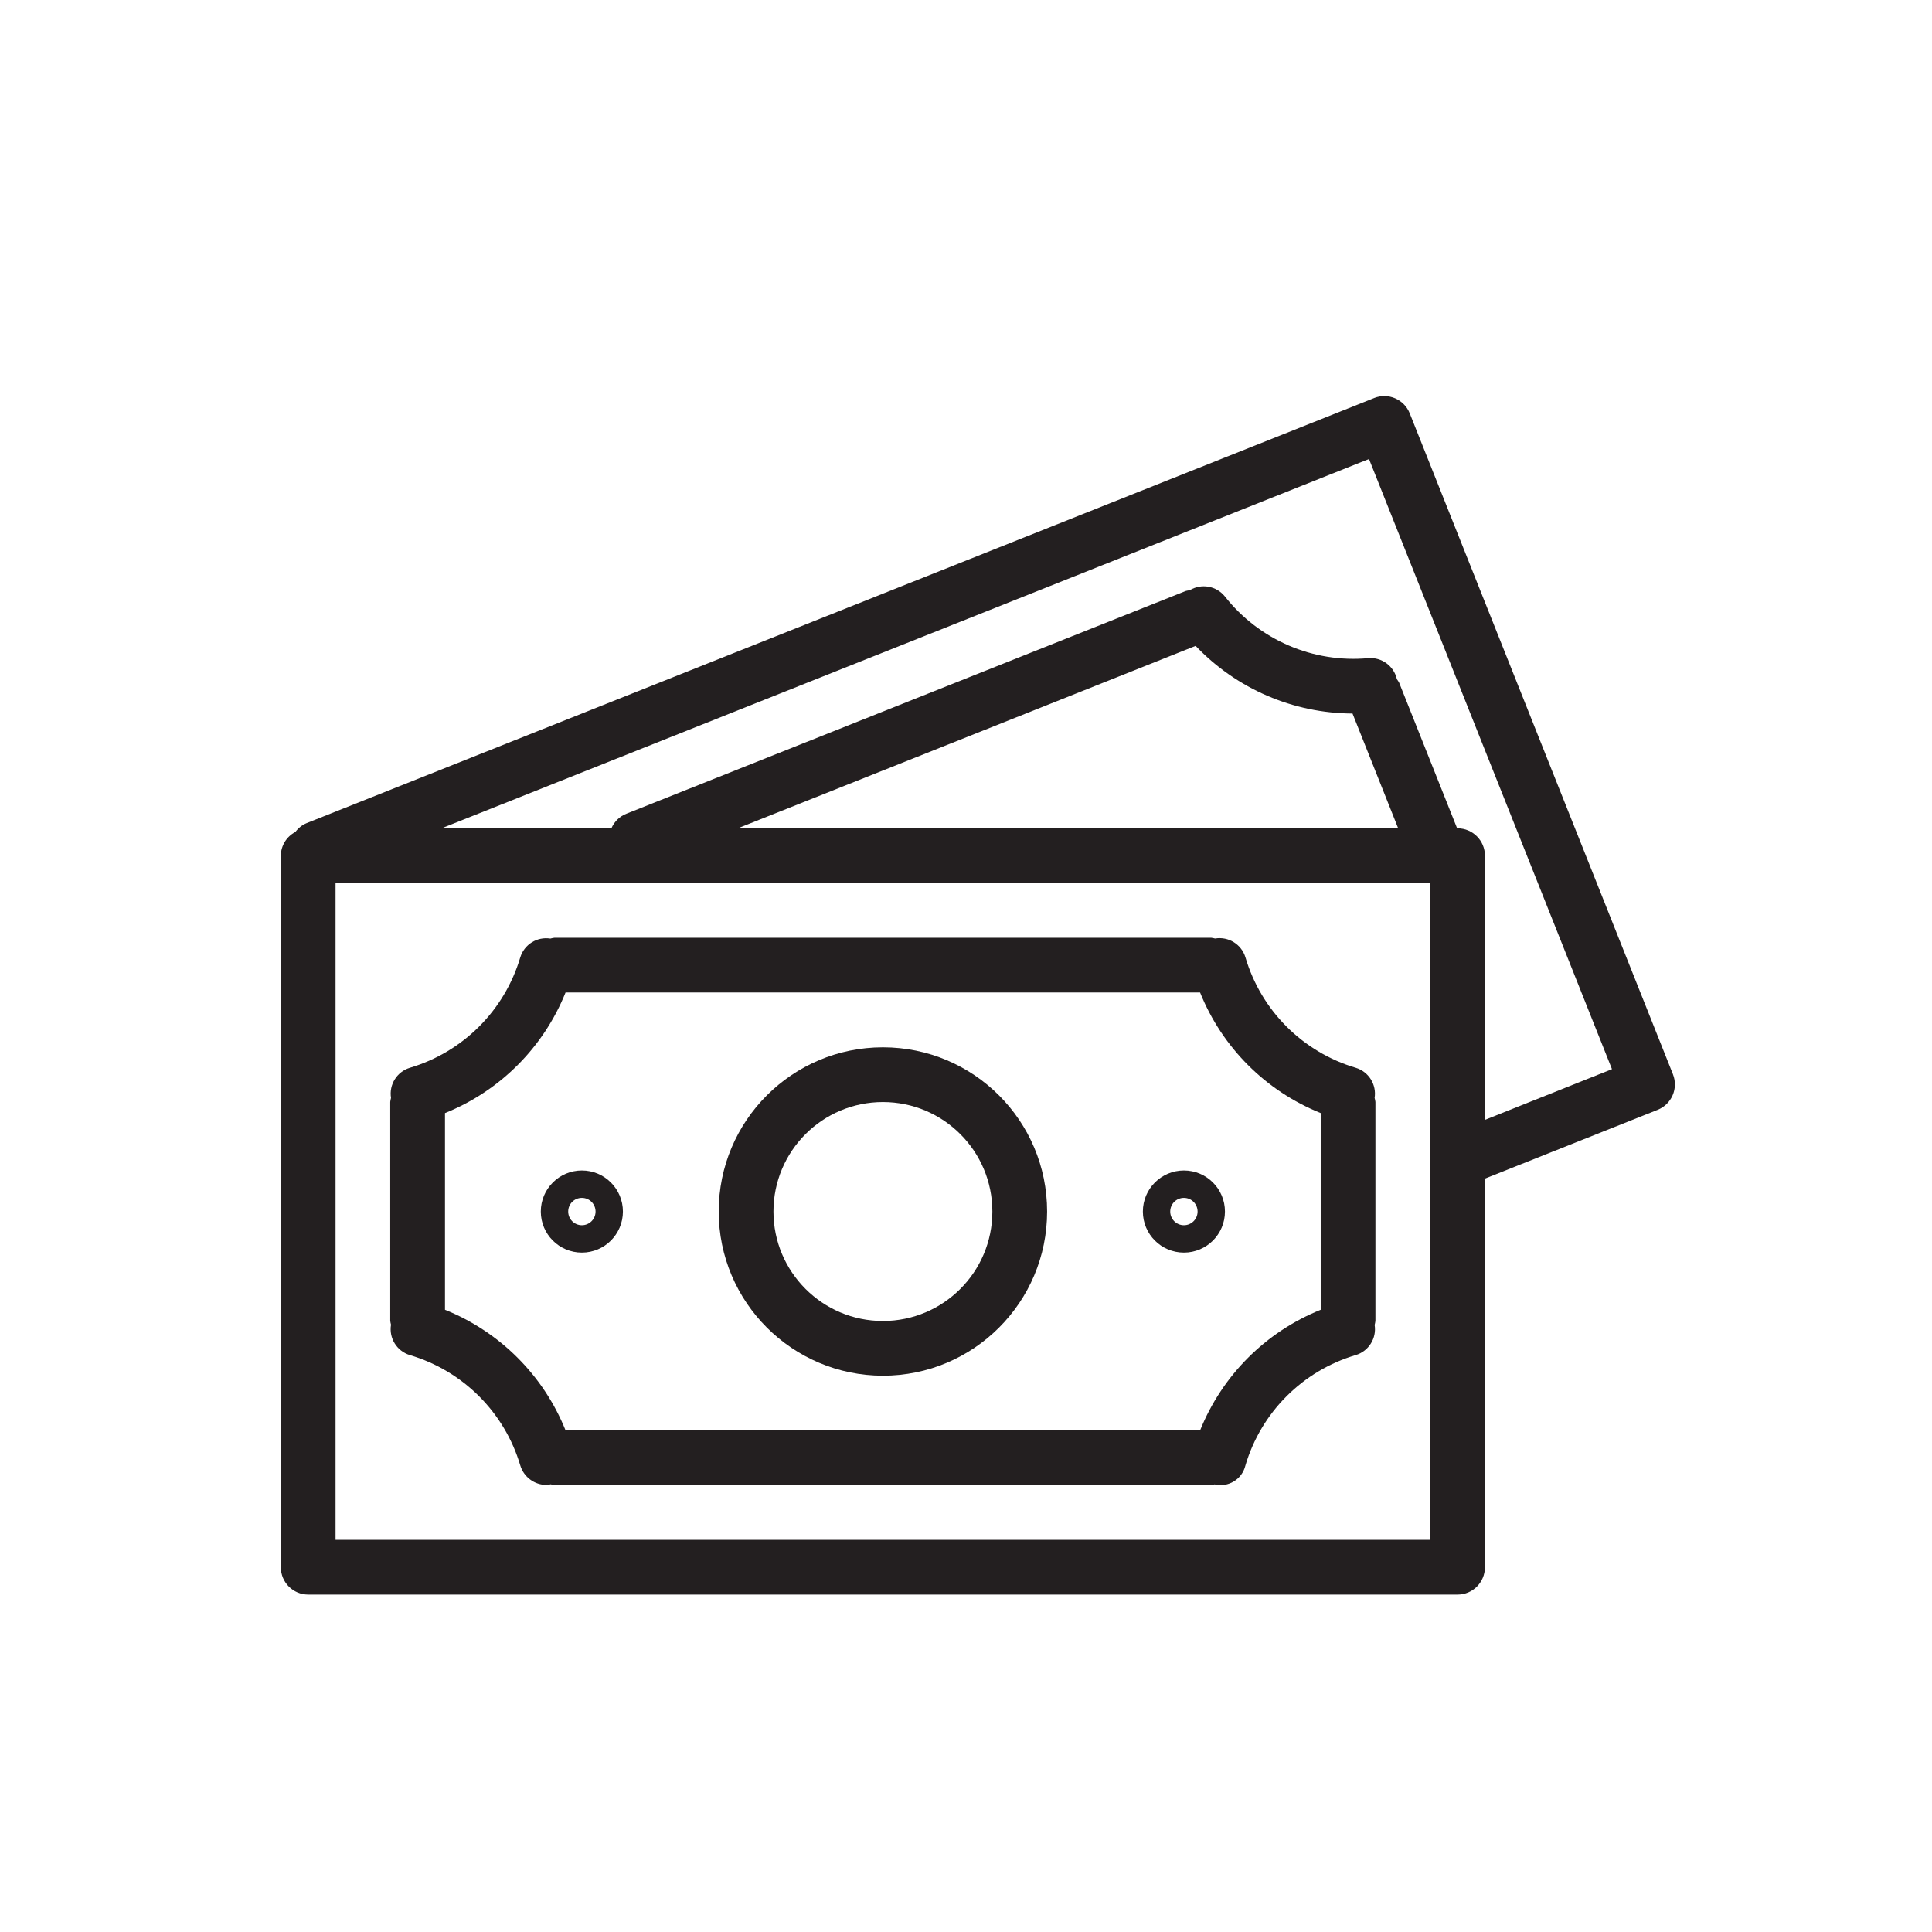
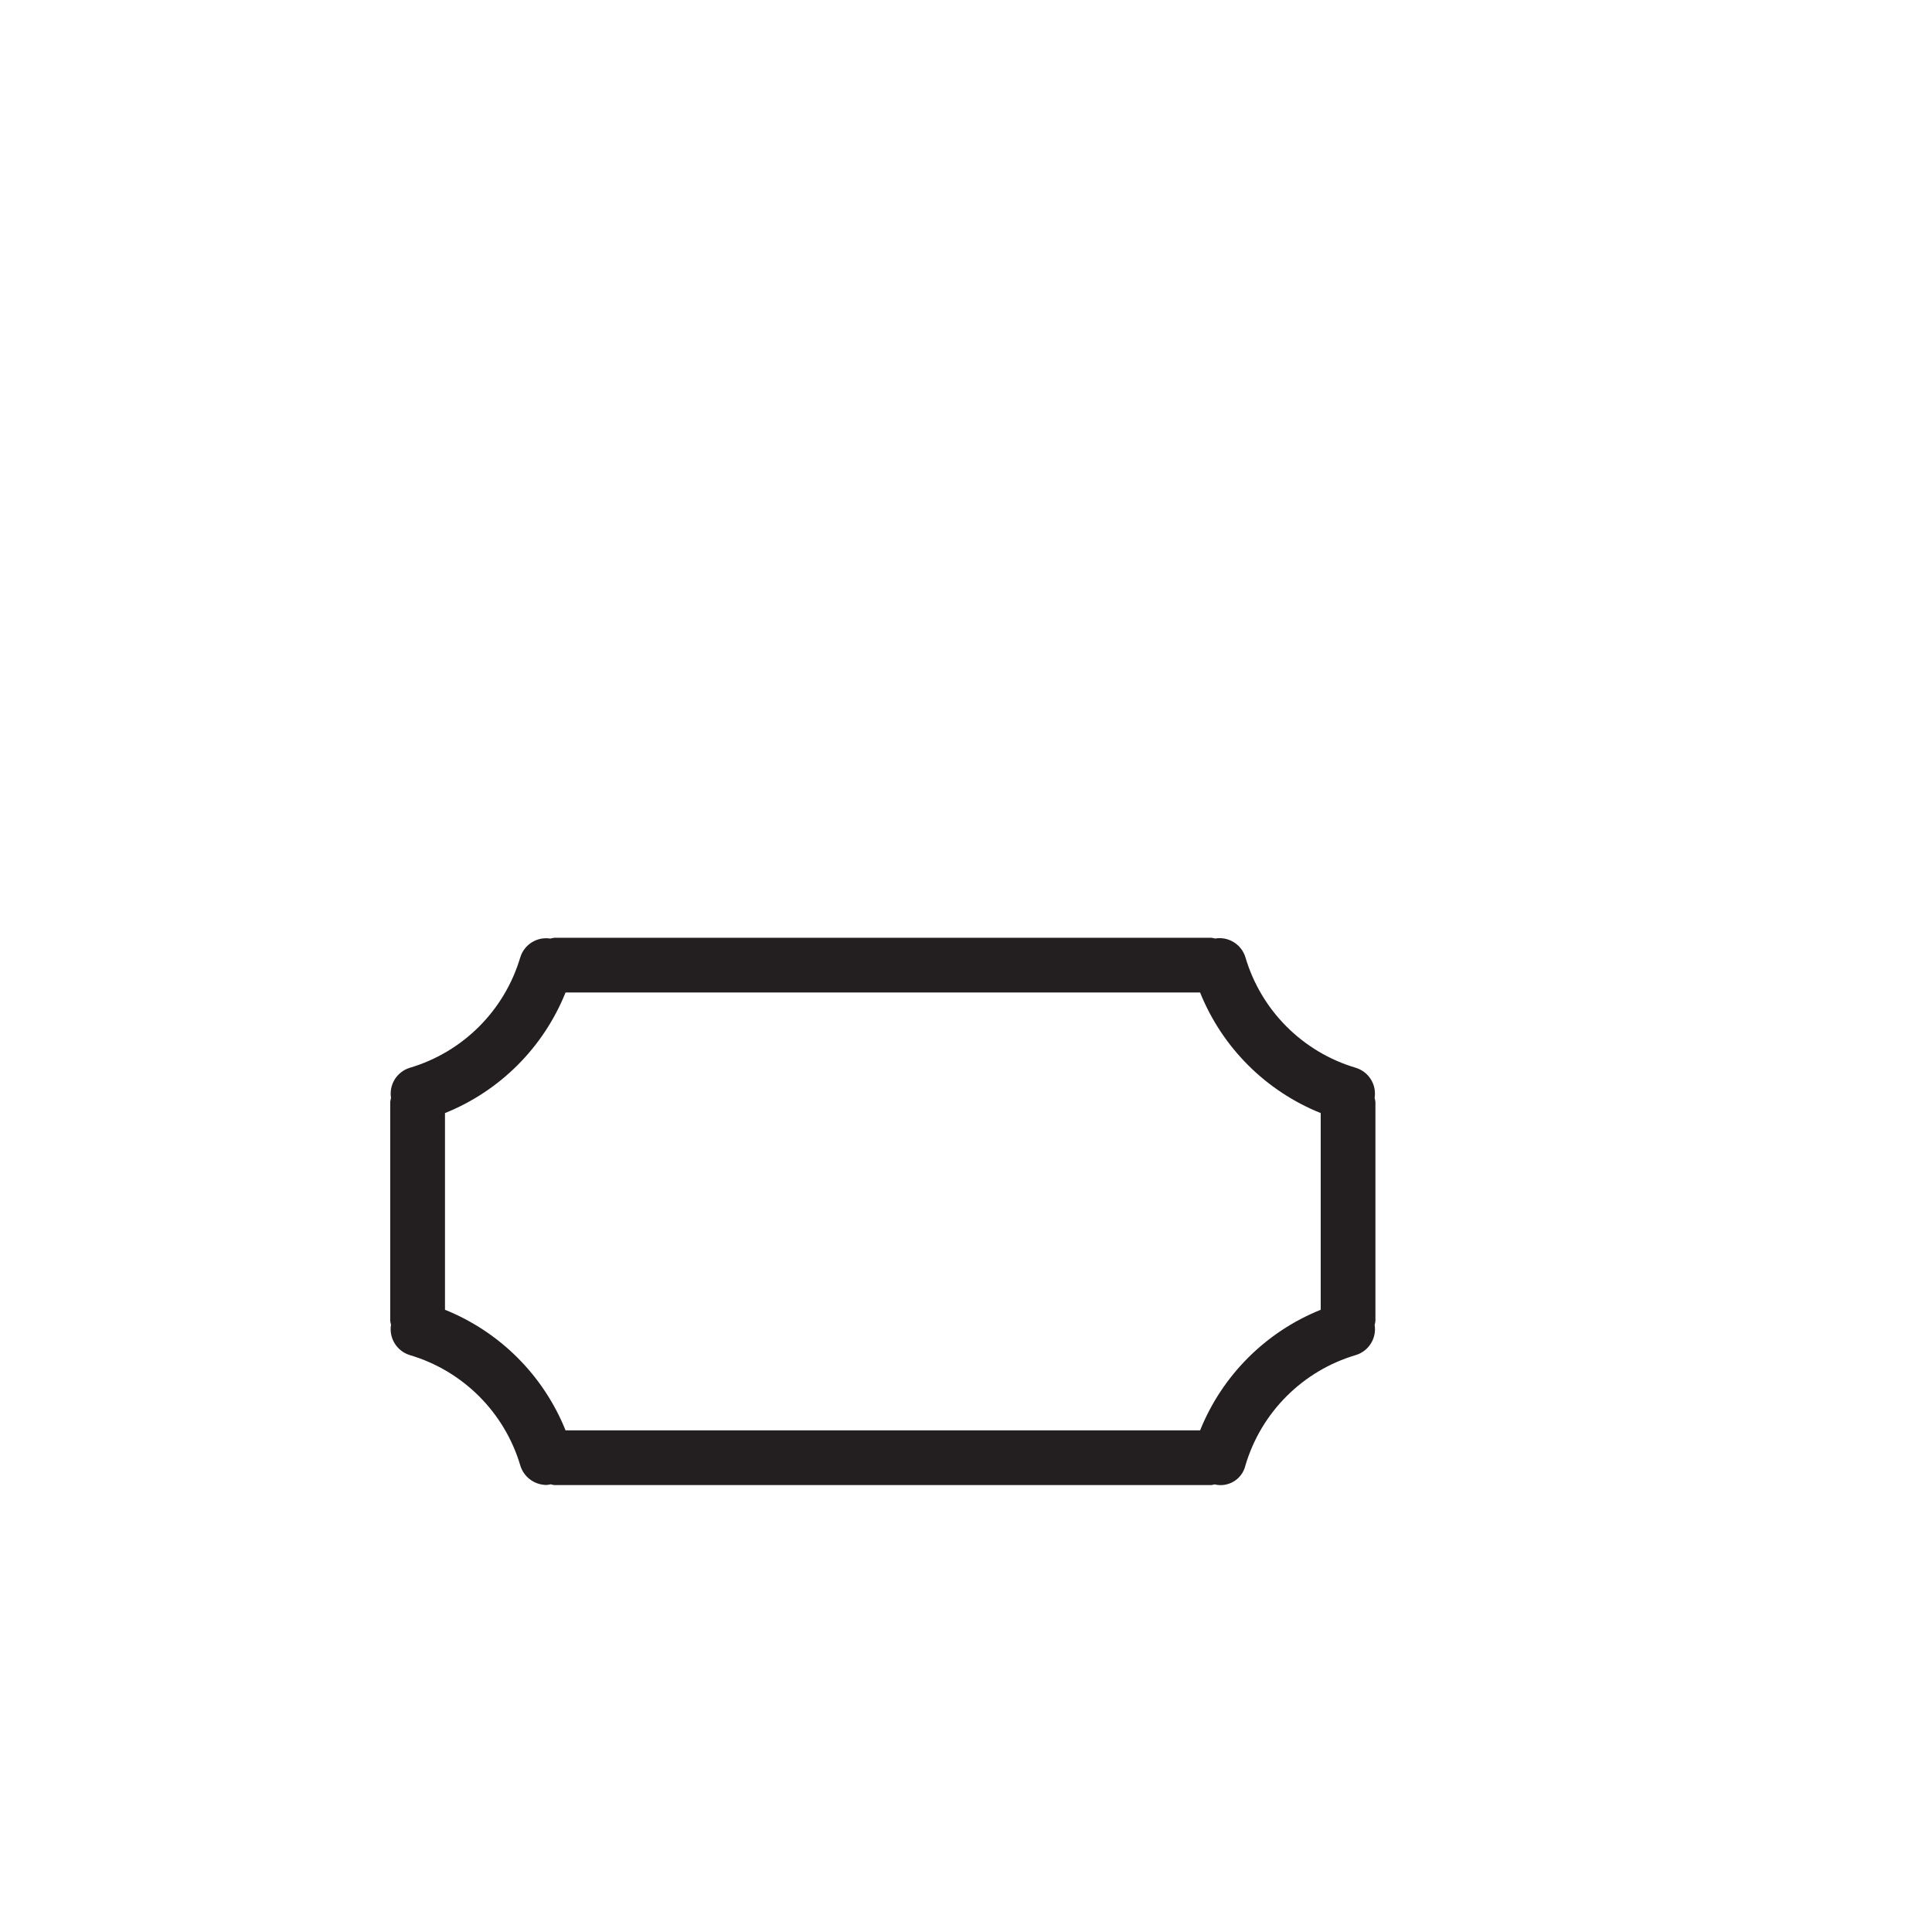
<svg xmlns="http://www.w3.org/2000/svg" fill="none" viewBox="0 0 62 62" height="62" width="62">
-   <path fill="#231F20" d="M53.686 34.474C53.686 34.474 53.686 34.474 53.686 34.473L45.24 13.265C45.06 12.814 44.55 12.594 44.099 12.773C44.099 12.774 44.098 12.774 44.098 12.774L9.831 26.419C9.691 26.479 9.57 26.575 9.48 26.698C9.195 26.846 9.015 27.139 9.012 27.46V50.294C9.012 50.779 9.405 51.172 9.89 51.172H46.775C47.26 51.172 47.653 50.779 47.653 50.294V37.823L53.196 35.615C53.647 35.435 53.866 34.925 53.686 34.474ZM45.897 49.415H10.768V28.338H45.897V49.415ZM23.665 26.586L38.369 20.727C39.682 22.106 41.5 22.89 43.404 22.898L44.871 26.586H23.665ZM47.653 35.937V27.46C47.653 26.975 47.26 26.582 46.775 26.582H46.761L44.9 21.908C44.879 21.869 44.855 21.832 44.828 21.797C44.733 21.374 44.342 21.086 43.91 21.121C42.138 21.283 40.405 20.536 39.306 19.138C39.032 18.8 38.551 18.716 38.179 18.942C38.137 18.946 38.096 18.954 38.055 18.964L20.103 26.113C19.885 26.198 19.712 26.367 19.62 26.582H14.169L43.933 14.73L51.73 34.31L47.653 35.937Z" />
  <path fill="#231F20" d="M13.15 43.486C14.855 43.99 16.19 45.322 16.696 47.026C16.807 47.398 17.149 47.653 17.537 47.654C17.583 47.651 17.628 47.644 17.672 47.633C17.712 47.645 17.752 47.653 17.793 47.658H38.87C38.906 47.653 38.942 47.646 38.977 47.636C39.416 47.743 39.858 47.474 39.965 47.035C39.965 47.033 39.965 47.032 39.966 47.03C40.47 45.324 41.805 43.989 43.511 43.485C43.925 43.358 44.182 42.946 44.114 42.519C44.125 42.476 44.134 42.433 44.139 42.389V35.363C44.134 35.319 44.125 35.276 44.113 35.233C44.181 34.806 43.924 34.393 43.51 34.267C41.804 33.762 40.47 32.427 39.967 30.721C39.84 30.304 39.423 30.046 38.993 30.118C38.953 30.107 38.911 30.099 38.87 30.094H17.793C17.748 30.099 17.705 30.108 17.662 30.12C17.235 30.052 16.823 30.309 16.696 30.723C16.191 32.428 14.856 33.762 13.15 34.267C12.737 34.394 12.48 34.806 12.548 35.233C12.537 35.276 12.528 35.319 12.523 35.363V42.389C12.528 42.43 12.537 42.471 12.548 42.511C12.476 42.941 12.734 43.358 13.15 43.486ZM14.28 35.72C16.043 35.011 17.441 33.614 18.149 31.85H38.512C39.221 33.614 40.619 35.011 42.383 35.72V42.032C40.62 42.741 39.222 44.139 38.513 45.901H18.149C17.44 44.139 16.043 42.741 14.28 42.032V35.72Z" />
-   <path fill="#231F20" d="M28.334 44.148C31.244 44.148 33.603 41.789 33.603 38.879C33.603 35.968 31.244 33.609 28.334 33.609C25.424 33.609 23.064 35.968 23.064 38.879C23.067 41.788 25.425 44.145 28.334 44.148ZM28.334 35.366C30.274 35.366 31.846 36.939 31.846 38.879C31.846 40.819 30.274 42.392 28.334 42.392C26.394 42.392 24.821 40.819 24.821 38.879C24.821 36.939 26.394 35.366 28.334 35.366Z" />
-   <path fill="#231F20" d="M18.673 40.197C19.4 40.197 19.99 39.607 19.99 38.88C19.99 38.152 19.4 37.562 18.673 37.562C17.945 37.562 17.355 38.152 17.355 38.88C17.355 39.607 17.945 40.197 18.673 40.197ZM18.673 38.441C18.915 38.441 19.112 38.637 19.112 38.88C19.112 39.122 18.915 39.319 18.673 39.319C18.43 39.319 18.234 39.122 18.234 38.88C18.234 38.637 18.43 38.441 18.673 38.441Z" />
-   <path fill="#231F20" d="M37.993 40.197C38.721 40.197 39.31 39.607 39.31 38.88C39.31 38.152 38.721 37.562 37.993 37.562C37.266 37.562 36.676 38.152 36.676 38.88C36.676 39.607 37.266 40.197 37.993 40.197ZM37.993 38.441C38.236 38.441 38.432 38.637 38.432 38.88C38.432 39.122 38.236 39.319 37.993 39.319C37.751 39.319 37.554 39.122 37.554 38.88C37.554 38.637 37.751 38.441 37.993 38.441Z" />
</svg>